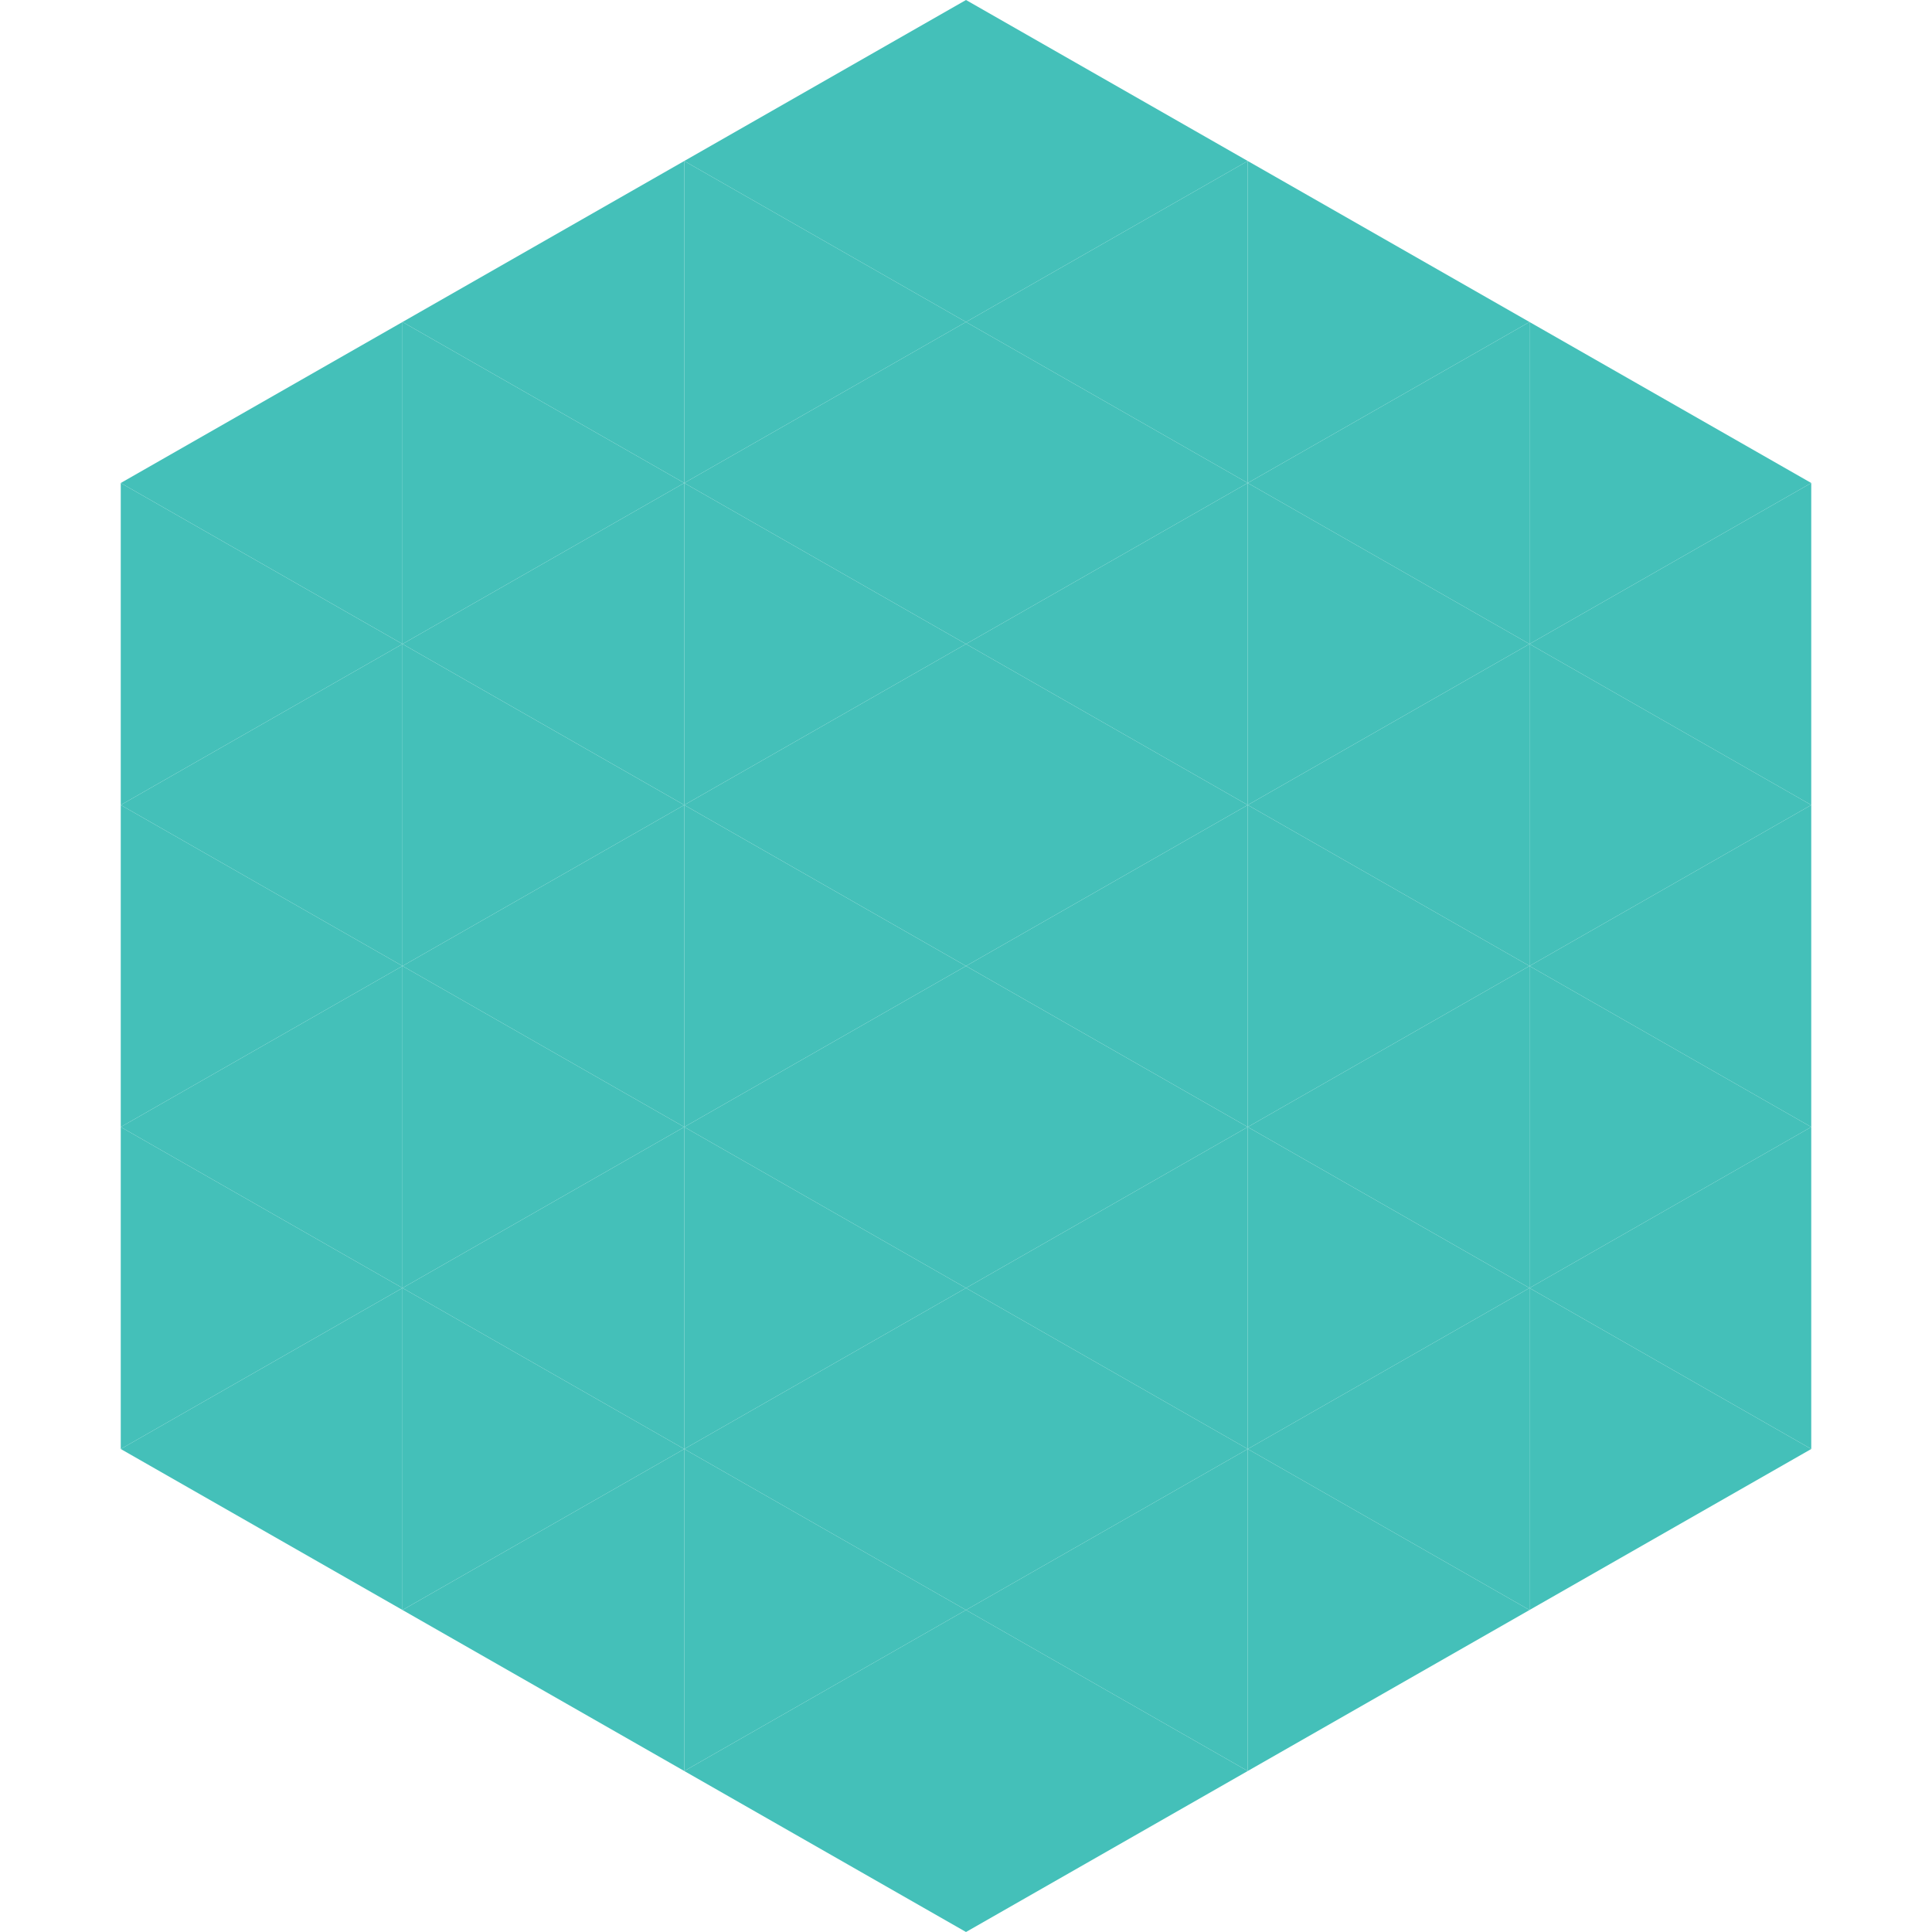
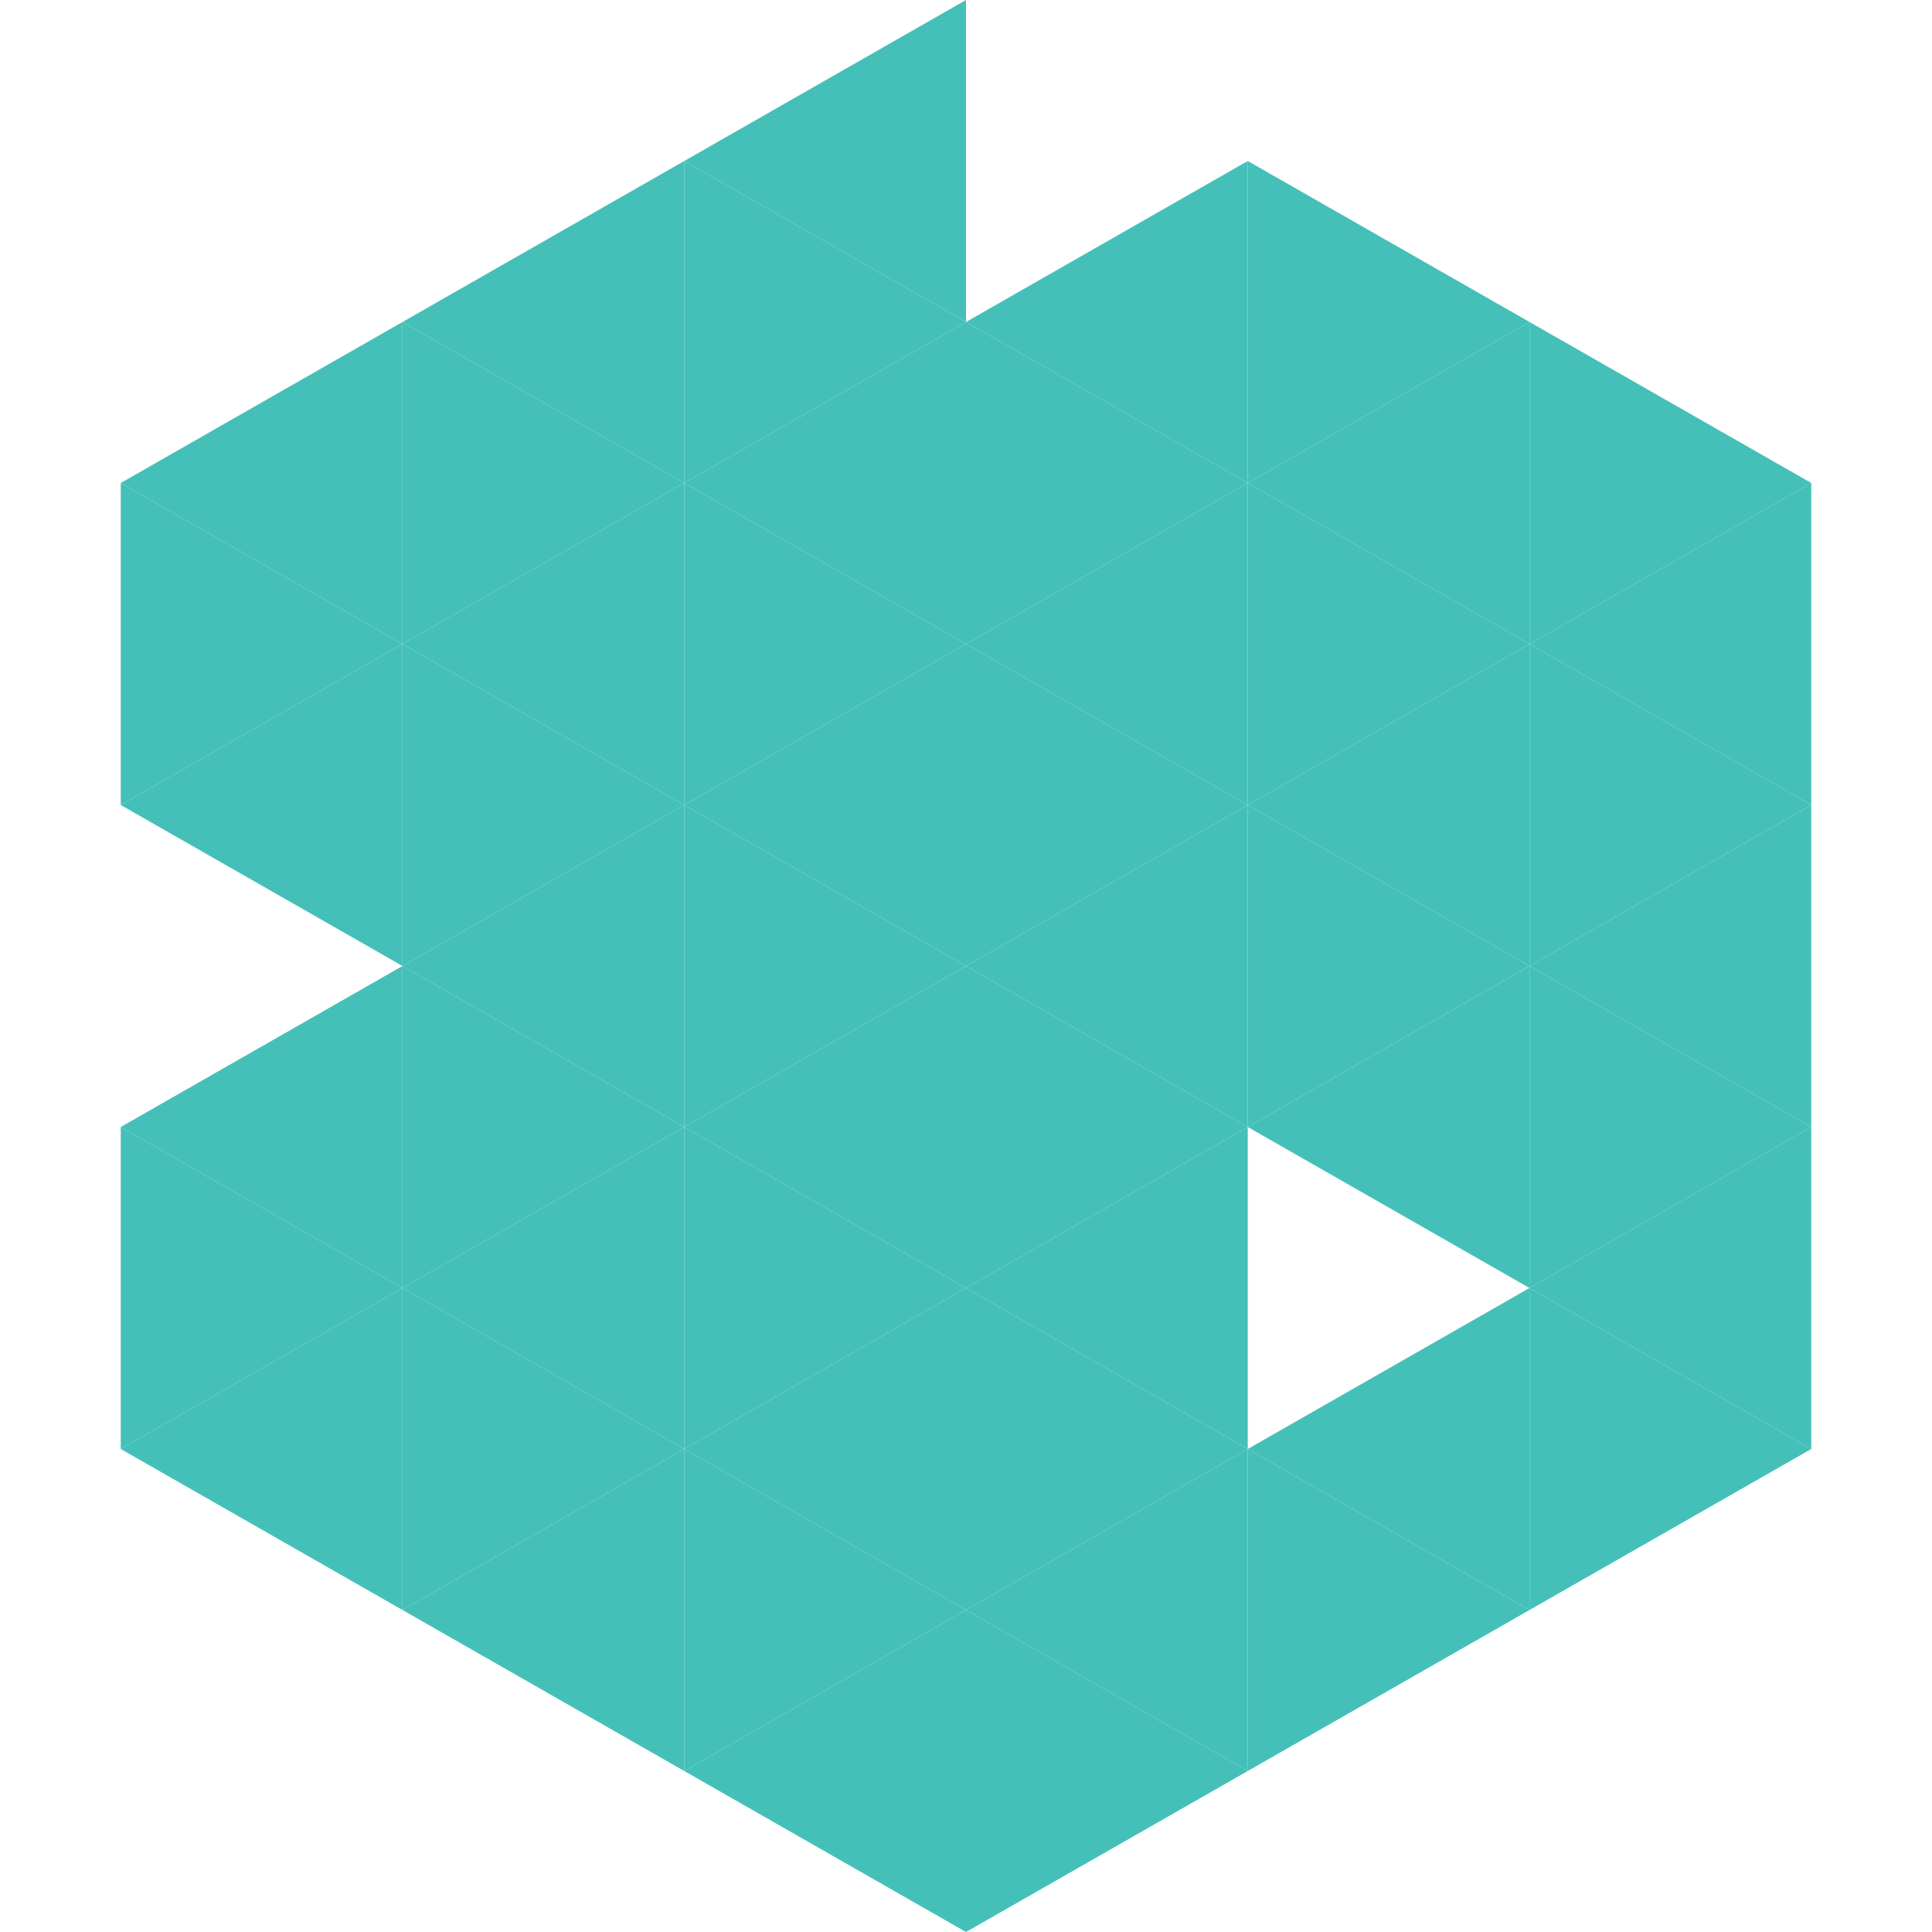
<svg xmlns="http://www.w3.org/2000/svg" width="240" height="240">
  <polygon points="50,40 15,60 50,80" style="fill:rgb(68,192,185)" />
  <polygon points="190,40 225,60 190,80" style="fill:rgb(68,192,185)" />
  <polygon points="15,60 50,80 15,100" style="fill:rgb(68,192,185)" />
  <polygon points="225,60 190,80 225,100" style="fill:rgb(68,192,185)" />
  <polygon points="50,80 15,100 50,120" style="fill:rgb(68,192,185)" />
  <polygon points="190,80 225,100 190,120" style="fill:rgb(68,192,185)" />
-   <polygon points="15,100 50,120 15,140" style="fill:rgb(68,192,185)" />
  <polygon points="225,100 190,120 225,140" style="fill:rgb(68,192,185)" />
  <polygon points="50,120 15,140 50,160" style="fill:rgb(68,192,185)" />
  <polygon points="190,120 225,140 190,160" style="fill:rgb(68,192,185)" />
  <polygon points="15,140 50,160 15,180" style="fill:rgb(68,192,185)" />
  <polygon points="225,140 190,160 225,180" style="fill:rgb(68,192,185)" />
  <polygon points="50,160 15,180 50,200" style="fill:rgb(68,192,185)" />
  <polygon points="190,160 225,180 190,200" style="fill:rgb(68,192,185)" />
  <polygon points="15,180 50,200 15,220" style="fill:rgb(255,255,255); fill-opacity:0" />
  <polygon points="225,180 190,200 225,220" style="fill:rgb(255,255,255); fill-opacity:0" />
-   <polygon points="50,0 85,20 50,40" style="fill:rgb(255,255,255); fill-opacity:0" />
  <polygon points="190,0 155,20 190,40" style="fill:rgb(255,255,255); fill-opacity:0" />
  <polygon points="85,20 50,40 85,60" style="fill:rgb(68,192,185)" />
  <polygon points="155,20 190,40 155,60" style="fill:rgb(68,192,185)" />
  <polygon points="50,40 85,60 50,80" style="fill:rgb(68,192,185)" />
  <polygon points="190,40 155,60 190,80" style="fill:rgb(68,192,185)" />
  <polygon points="85,60 50,80 85,100" style="fill:rgb(68,192,185)" />
  <polygon points="155,60 190,80 155,100" style="fill:rgb(68,192,185)" />
  <polygon points="50,80 85,100 50,120" style="fill:rgb(68,192,185)" />
  <polygon points="190,80 155,100 190,120" style="fill:rgb(68,192,185)" />
  <polygon points="85,100 50,120 85,140" style="fill:rgb(68,192,185)" />
  <polygon points="155,100 190,120 155,140" style="fill:rgb(68,192,185)" />
  <polygon points="50,120 85,140 50,160" style="fill:rgb(68,192,185)" />
  <polygon points="190,120 155,140 190,160" style="fill:rgb(68,192,185)" />
  <polygon points="85,140 50,160 85,180" style="fill:rgb(68,192,185)" />
-   <polygon points="155,140 190,160 155,180" style="fill:rgb(68,192,185)" />
  <polygon points="50,160 85,180 50,200" style="fill:rgb(68,192,185)" />
  <polygon points="190,160 155,180 190,200" style="fill:rgb(68,192,185)" />
  <polygon points="85,180 50,200 85,220" style="fill:rgb(68,192,185)" />
  <polygon points="155,180 190,200 155,220" style="fill:rgb(68,192,185)" />
  <polygon points="120,0 85,20 120,40" style="fill:rgb(68,192,185)" />
-   <polygon points="120,0 155,20 120,40" style="fill:rgb(68,192,185)" />
  <polygon points="85,20 120,40 85,60" style="fill:rgb(68,192,185)" />
  <polygon points="155,20 120,40 155,60" style="fill:rgb(68,192,185)" />
  <polygon points="120,40 85,60 120,80" style="fill:rgb(68,192,185)" />
  <polygon points="120,40 155,60 120,80" style="fill:rgb(68,192,185)" />
  <polygon points="85,60 120,80 85,100" style="fill:rgb(68,192,185)" />
  <polygon points="155,60 120,80 155,100" style="fill:rgb(68,192,185)" />
  <polygon points="120,80 85,100 120,120" style="fill:rgb(68,192,185)" />
  <polygon points="120,80 155,100 120,120" style="fill:rgb(68,192,185)" />
  <polygon points="85,100 120,120 85,140" style="fill:rgb(68,192,185)" />
  <polygon points="155,100 120,120 155,140" style="fill:rgb(68,192,185)" />
  <polygon points="120,120 85,140 120,160" style="fill:rgb(68,192,185)" />
  <polygon points="120,120 155,140 120,160" style="fill:rgb(68,192,185)" />
  <polygon points="85,140 120,160 85,180" style="fill:rgb(68,192,185)" />
  <polygon points="155,140 120,160 155,180" style="fill:rgb(68,192,185)" />
  <polygon points="120,160 85,180 120,200" style="fill:rgb(68,192,185)" />
  <polygon points="120,160 155,180 120,200" style="fill:rgb(68,192,185)" />
  <polygon points="85,180 120,200 85,220" style="fill:rgb(68,192,185)" />
  <polygon points="155,180 120,200 155,220" style="fill:rgb(68,192,185)" />
  <polygon points="120,200 85,220 120,240" style="fill:rgb(68,192,185)" />
  <polygon points="120,200 155,220 120,240" style="fill:rgb(68,192,185)" />
  <polygon points="85,220 120,240 85,260" style="fill:rgb(255,255,255); fill-opacity:0" />
  <polygon points="155,220 120,240 155,260" style="fill:rgb(255,255,255); fill-opacity:0" />
</svg>